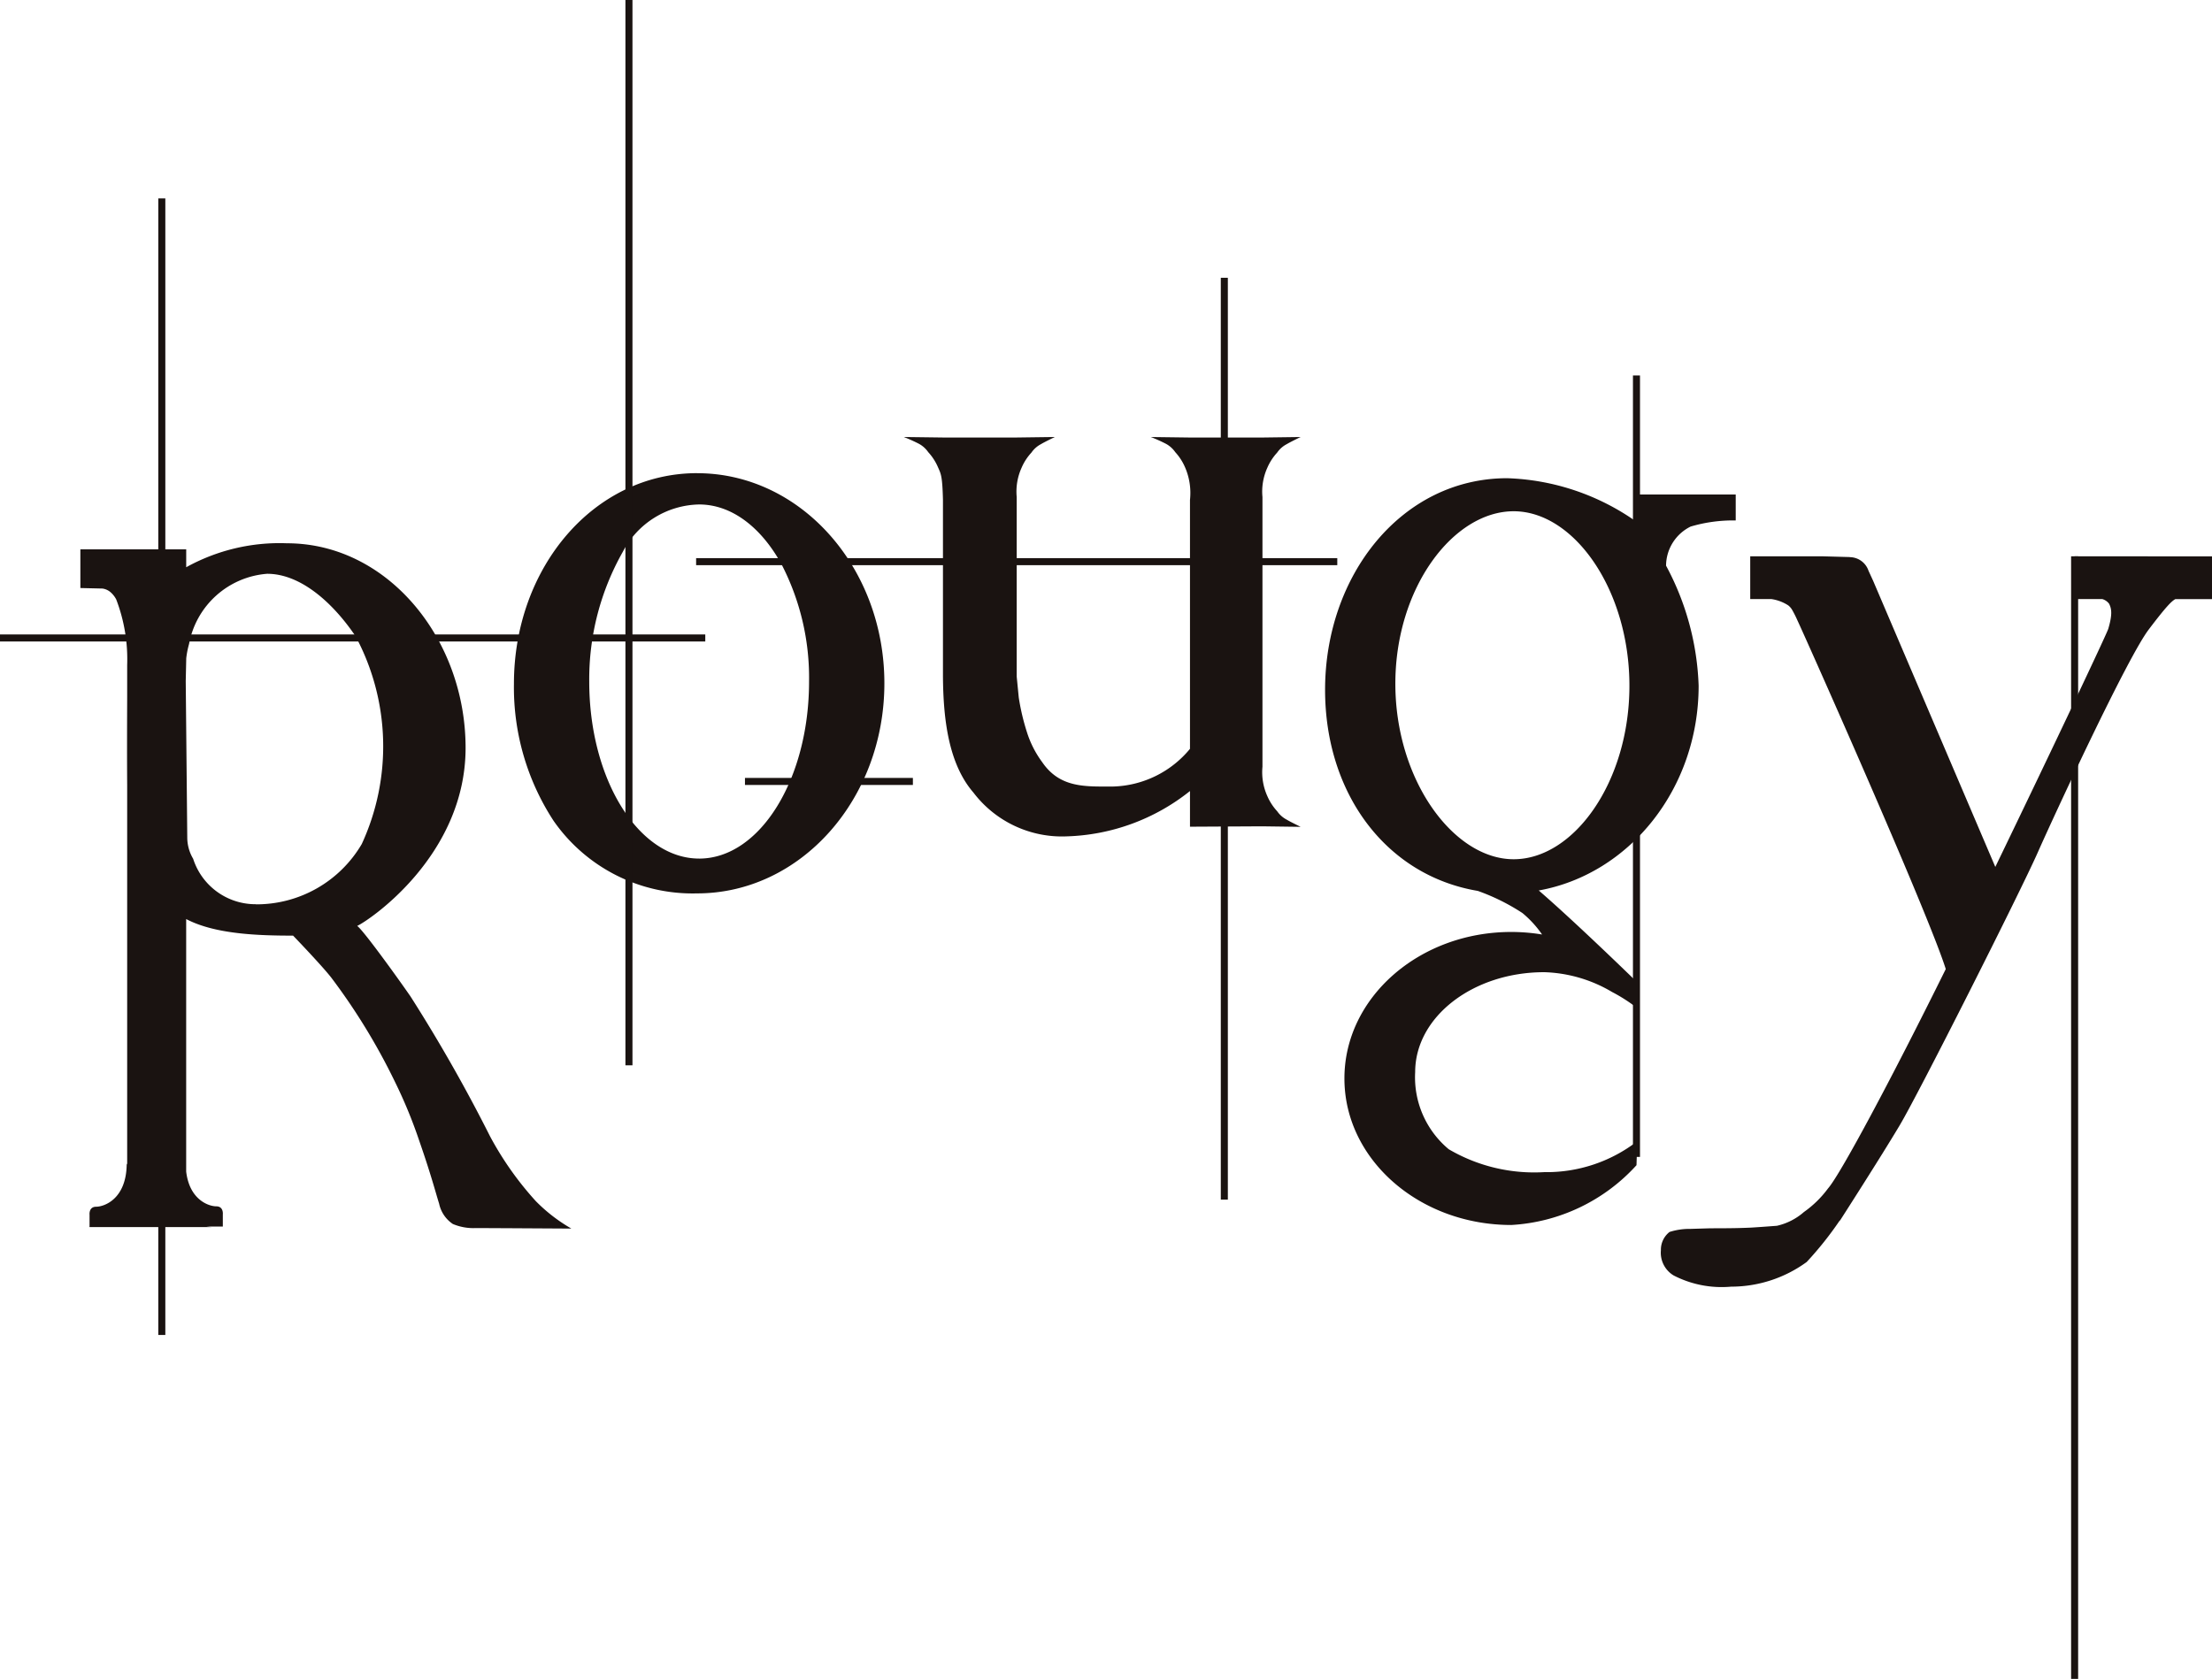
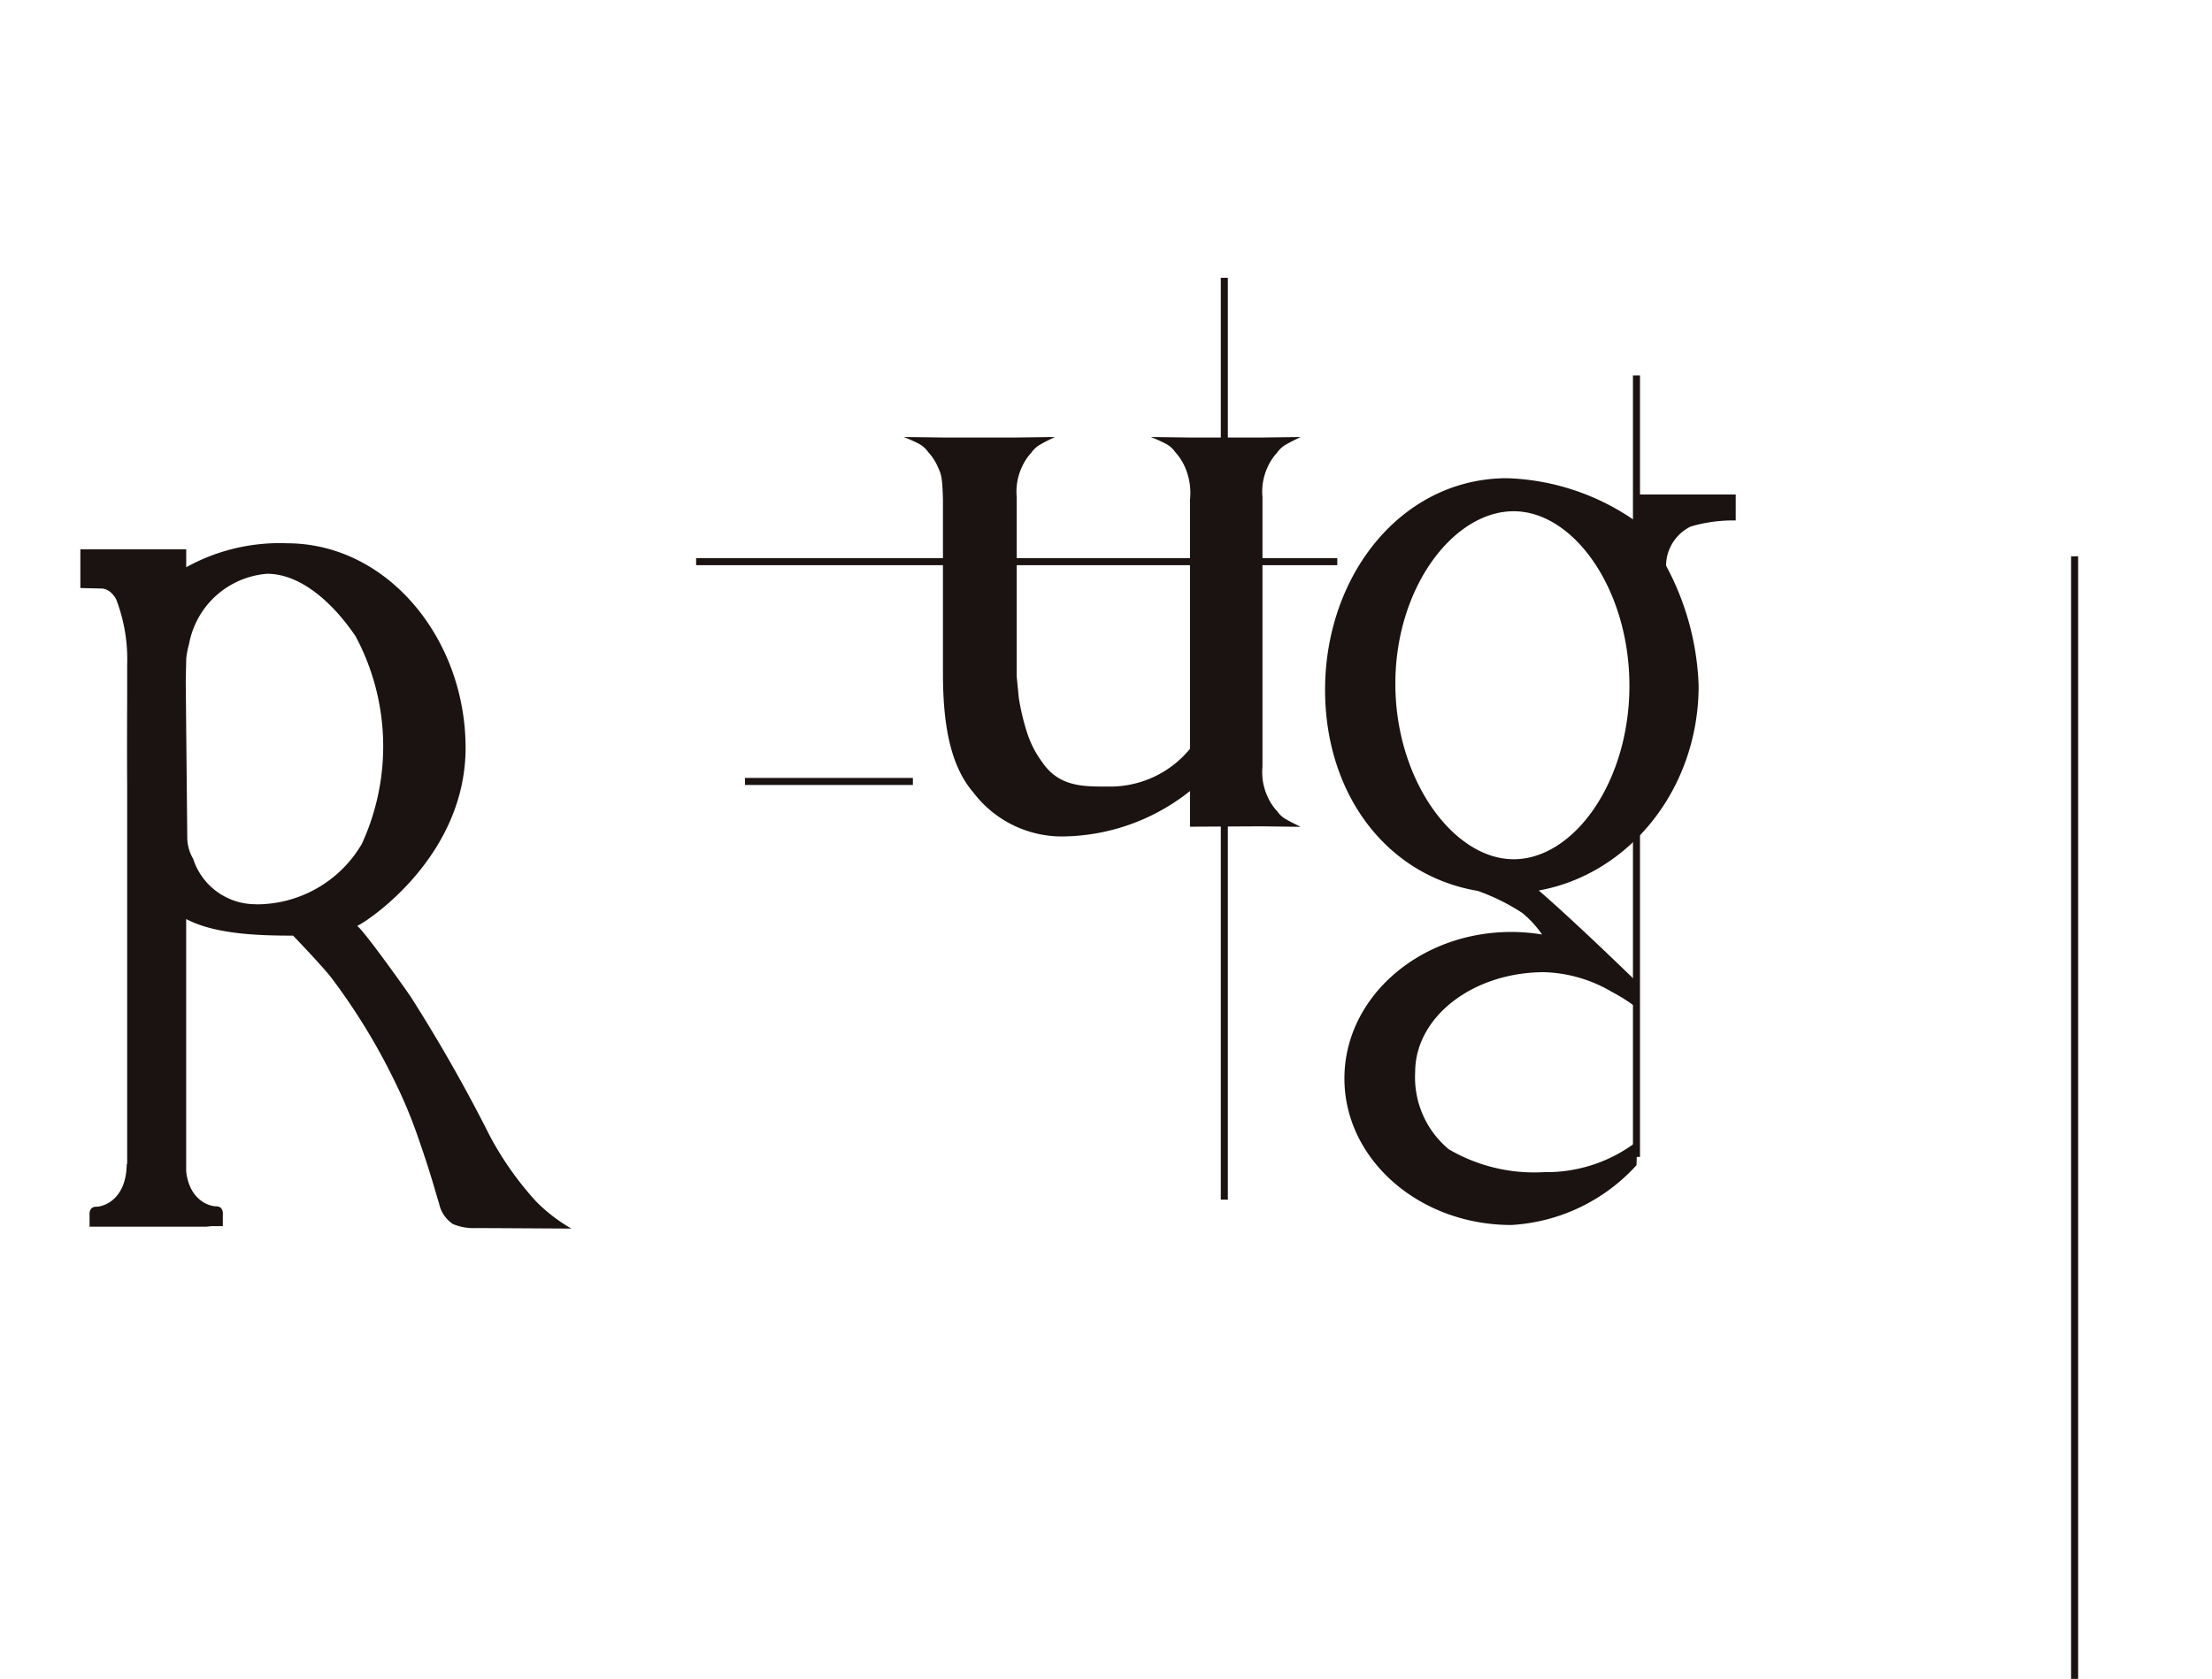
<svg xmlns="http://www.w3.org/2000/svg" id="rougy_logo" width="120" height="91.097" viewBox="0 0 120 91.097">
-   <path id="パス_115" data-name="パス 115" d="M166.976,146.968a8.935,8.935,0,0,1-1.933-1.491,17.435,17.435,0,0,1-2.484-3.519,86.213,86.213,0,0,0-4.307-7.578c-.523-.762-2.384-3.356-2.839-3.785-.019-.019-.04-.034-.06-.052.65-.3,5.88-3.81,5.88-9.662,0-5.915-4.232-11.1-9.69-11.1a10.45,10.45,0,0,0-5.466,1.3v-.972h-5.742v2.1l1.2.028a.853.853,0,0,1,.414.179,1.332,1.332,0,0,1,.332.414,9.082,9.082,0,0,1,.593,3.561v1.714c-.006,1.529-.011,3.321,0,4.8v20.556h-.028l.015.027h-.013c-.028,1.9-1.243,2.292-1.656,2.292s-.359.441-.359.441v.635h-.168c.06,0,.112,0,.168.005v.023h6.634c-.1-.007-.2-.016-.291-.028h.887V146.2s.055-.442-.359-.442c-.383,0-1.447-.332-1.629-1.888v-13.7c1.577.833,3.972.9,5.8.9,0,0,1.548,1.607,2.07,2.277a33.923,33.923,0,0,1,3.451,5.645,26.167,26.167,0,0,1,1.311,3.174c.663,1.905.893,2.822,1.091,3.451a1.76,1.76,0,0,0,.744,1.1,2.874,2.874,0,0,0,1.243.221c.63,0,5.19.028,5.19.028m-17.129-17.6a3.553,3.553,0,0,1-3.393-2.467,2.263,2.263,0,0,1-.319-1.136l-.009-.966-.074-7.536.028-1.243a4.849,4.849,0,0,1,.152-.773,4.672,4.672,0,0,1,4.237-3.809c1.824,0,3.573,1.578,4.8,3.395A12.66,12.66,0,0,1,155.6,126.1a6.618,6.618,0,0,1-5.756,3.272" transform="translate(-135.975 -80.302)" fill="#1a1311" />
-   <path id="パス_116" data-name="パス 116" d="M181.05,104.8c-5.611,0-9.938,5.132-9.938,11.429a13.231,13.231,0,0,0,2.153,7.439,9.185,9.185,0,0,0,7.785,3.934c5.61,0,10.158-5.1,10.158-11.4s-4.548-11.4-10.158-11.4m.11,20.911c-3.293,0-5.963-4.3-5.963-9.607a14.022,14.022,0,0,1,1.822-7.039,4.77,4.77,0,0,1,4.141-2.568c1.785,0,3.386,1.264,4.479,3.266a13.4,13.4,0,0,1,1.483,6.342c0,5.305-2.669,9.607-5.963,9.607" transform="translate(-143.231 -79.126)" fill="#1a1311" />
+   <path id="パス_115" data-name="パス 115" d="M166.976,146.968a8.935,8.935,0,0,1-1.933-1.491,17.435,17.435,0,0,1-2.484-3.519,86.213,86.213,0,0,0-4.307-7.578c-.523-.762-2.384-3.356-2.839-3.785-.019-.019-.04-.034-.06-.052.65-.3,5.88-3.81,5.88-9.662,0-5.915-4.232-11.1-9.69-11.1a10.45,10.45,0,0,0-5.466,1.3v-.972h-5.742v2.1l1.2.028a.853.853,0,0,1,.414.179,1.332,1.332,0,0,1,.332.414,9.082,9.082,0,0,1,.593,3.561v1.714c-.006,1.529-.011,3.321,0,4.8v20.556h-.028l.015.027h-.013c-.028,1.9-1.243,2.292-1.656,2.292s-.359.441-.359.441v.635h-.168c.06,0,.112,0,.168.005h6.634c-.1-.007-.2-.016-.291-.028h.887V146.2s.055-.442-.359-.442c-.383,0-1.447-.332-1.629-1.888v-13.7c1.577.833,3.972.9,5.8.9,0,0,1.548,1.607,2.07,2.277a33.923,33.923,0,0,1,3.451,5.645,26.167,26.167,0,0,1,1.311,3.174c.663,1.905.893,2.822,1.091,3.451a1.76,1.76,0,0,0,.744,1.1,2.874,2.874,0,0,0,1.243.221c.63,0,5.19.028,5.19.028m-17.129-17.6a3.553,3.553,0,0,1-3.393-2.467,2.263,2.263,0,0,1-.319-1.136l-.009-.966-.074-7.536.028-1.243a4.849,4.849,0,0,1,.152-.773,4.672,4.672,0,0,1,4.237-3.809c1.824,0,3.573,1.578,4.8,3.395A12.66,12.66,0,0,1,155.6,126.1a6.618,6.618,0,0,1-5.756,3.272" transform="translate(-135.975 -80.302)" fill="#1a1311" />
  <path id="パス_117" data-name="パス 117" d="M219.037,122.537a2.919,2.919,0,0,1-.532-.821,3.139,3.139,0,0,1-.263-1.588V105.493a3.137,3.137,0,0,1,.263-1.588,2.907,2.907,0,0,1,.532-.821,1.445,1.445,0,0,1,.524-.463c.192-.117.751-.386.751-.386l-2.1.028h-3.872l-2.154-.028a8.632,8.632,0,0,1,.8.358,1.458,1.458,0,0,1,.525.463,2.935,2.935,0,0,1,.531.821,3.494,3.494,0,0,1,.268,1.77v13.507a5.6,5.6,0,0,1-4.154,2.045c-1.5,0-2.893.1-3.865-1.325a5.492,5.492,0,0,1-.828-1.629,12.19,12.19,0,0,1-.442-1.877l-.111-1.132v-9.744a3.142,3.142,0,0,1,.264-1.588,2.874,2.874,0,0,1,.532-.821,1.445,1.445,0,0,1,.524-.463c.191-.117.75-.386.75-.386l-2.1.028h-3.941l-2.154-.028a8.632,8.632,0,0,1,.8.358,1.445,1.445,0,0,1,.524.463,2.885,2.885,0,0,1,.531.821c.159.362.236.459.269,1.77v9.59h0c.018,2.308.3,4.731,1.655,6.294a6.033,6.033,0,0,0,5.052,2.374,11.243,11.243,0,0,0,6.694-2.46v1.936l3.909-.021,2.095.028s-.559-.269-.751-.387a1.441,1.441,0,0,1-.524-.462" transform="translate(-149.754 -78.522)" fill="#1a1311" />
  <path id="パス_118" data-name="パス 118" d="M248.523,107.783a8.1,8.1,0,0,1,2.443-.331v-1.409h-5.341l-.029,1.491a12.852,12.852,0,0,0-7.024-2.374c-5.732,0-9.883,5.263-9.883,11.483,0,5.63,3.311,10.075,8.284,10.91a11.294,11.294,0,0,1,2.42,1.2,5.7,5.7,0,0,1,1.068,1.166,10.3,10.3,0,0,0-1.668-.138c-5,0-9.055,3.56-9.055,7.95s4.054,7.95,9.055,7.95a9.932,9.932,0,0,0,6.79-3.244l.042-1.3a8.057,8.057,0,0,1-5.052,1.676,9.162,9.162,0,0,1-5.175-1.242,5.078,5.078,0,0,1-1.822-4.183c0-3,3.133-5.424,7-5.424a7.629,7.629,0,0,1,3.685,1.076,8.838,8.838,0,0,1,1.367.879v-1.4s-3.306-3.227-5.347-4.989c4.92-.884,8.673-5.519,8.673-11.109a14.757,14.757,0,0,0-1.767-6.515,2.382,2.382,0,0,1,1.339-2.125m-9.607,18.054c-3.27,0-6.418-4.31-6.418-9.524s3.148-9.358,6.418-9.358,6.28,4.255,6.28,9.469-3.01,9.413-6.28,9.413" transform="translate(-156.804 -79.212)" fill="#1a1311" />
-   <path id="パス_119" data-name="パス 119" d="M274.971,110.705v2.319h1.5a.716.716,0,0,1,.368.249c.152.289.179.621-.041,1.366-.081.275-3.025,6.5-6.128,12.92L264.04,112.03l-.248-.539a1.082,1.082,0,0,0-1.083-.739l.089-.006-1.49-.041h-3.934v2.319h1.142a2.3,2.3,0,0,1,.918.342.861.861,0,0,1,.228.27,5.78,5.78,0,0,1,.269.538c.389.82,7.071,15.808,8.051,18.927-2.944,5.957-5.727,11.158-6.385,11.9a5.707,5.707,0,0,1-1.311,1.284,3.329,3.329,0,0,1-1.463.746c-.538.041-1.118.083-1.422.1-1.052.048-1.877.028-2.36.041l-.912.028a3.565,3.565,0,0,0-1.132.166,1.222,1.222,0,0,0-.469.994,1.438,1.438,0,0,0,.691,1.366,5.682,5.682,0,0,0,3.119.608,6.957,6.957,0,0,0,4.1-1.339,18.785,18.785,0,0,0,1.791-2.249h.016s2.208-3.437,3.243-5.176,6.522-12.622,7.475-14.775,4.865-10.58,6.025-12.112c.97-1.282,1.251-1.549,1.451-1.657h1.986v-2.319Z" transform="translate(-162.425 -80.519)" fill="#1a1311" />
  <g id="グループ_52" data-name="グループ 52">
    <g id="グループ_51" data-name="グループ 51" transform="translate(8.587 10.766)">
      <line id="線_1" data-name="線 1" y2="61.67" transform="translate(0.191)" fill="#1a1311" />
-       <rect id="長方形_42" data-name="長方形 42" width="0.382" height="61.67" transform="translate(0 0)" fill="#1a1311" />
    </g>
-     <rect id="長方形_43" data-name="長方形 43" width="38.261" height="0.382" transform="translate(0 34.426)" fill="#1a1311" />
-     <rect id="長方形_44" data-name="長方形 44" width="0.382" height="57.805" transform="translate(33.929)" fill="#1a1311" />
    <rect id="長方形_45" data-name="長方形 45" width="9.11" height="0.382" transform="translate(40.414 42.211)" fill="#1a1311" />
    <rect id="長方形_46" data-name="長方形 46" width="34.783" height="0.382" transform="translate(37.764 30.285)" fill="#1a1311" />
    <rect id="長方形_47" data-name="長方形 47" width="0.382" height="50.02" transform="translate(66.228 15.073)" fill="#1a1311" />
    <rect id="長方形_48" data-name="長方形 48" width="0.382" height="42.402" transform="translate(88.587 20.373)" fill="#1a1311" />
    <rect id="長方形_49" data-name="長方形 49" width="0.382" height="60.911" transform="translate(112.356 30.186)" fill="#1a1311" />
  </g>
</svg>